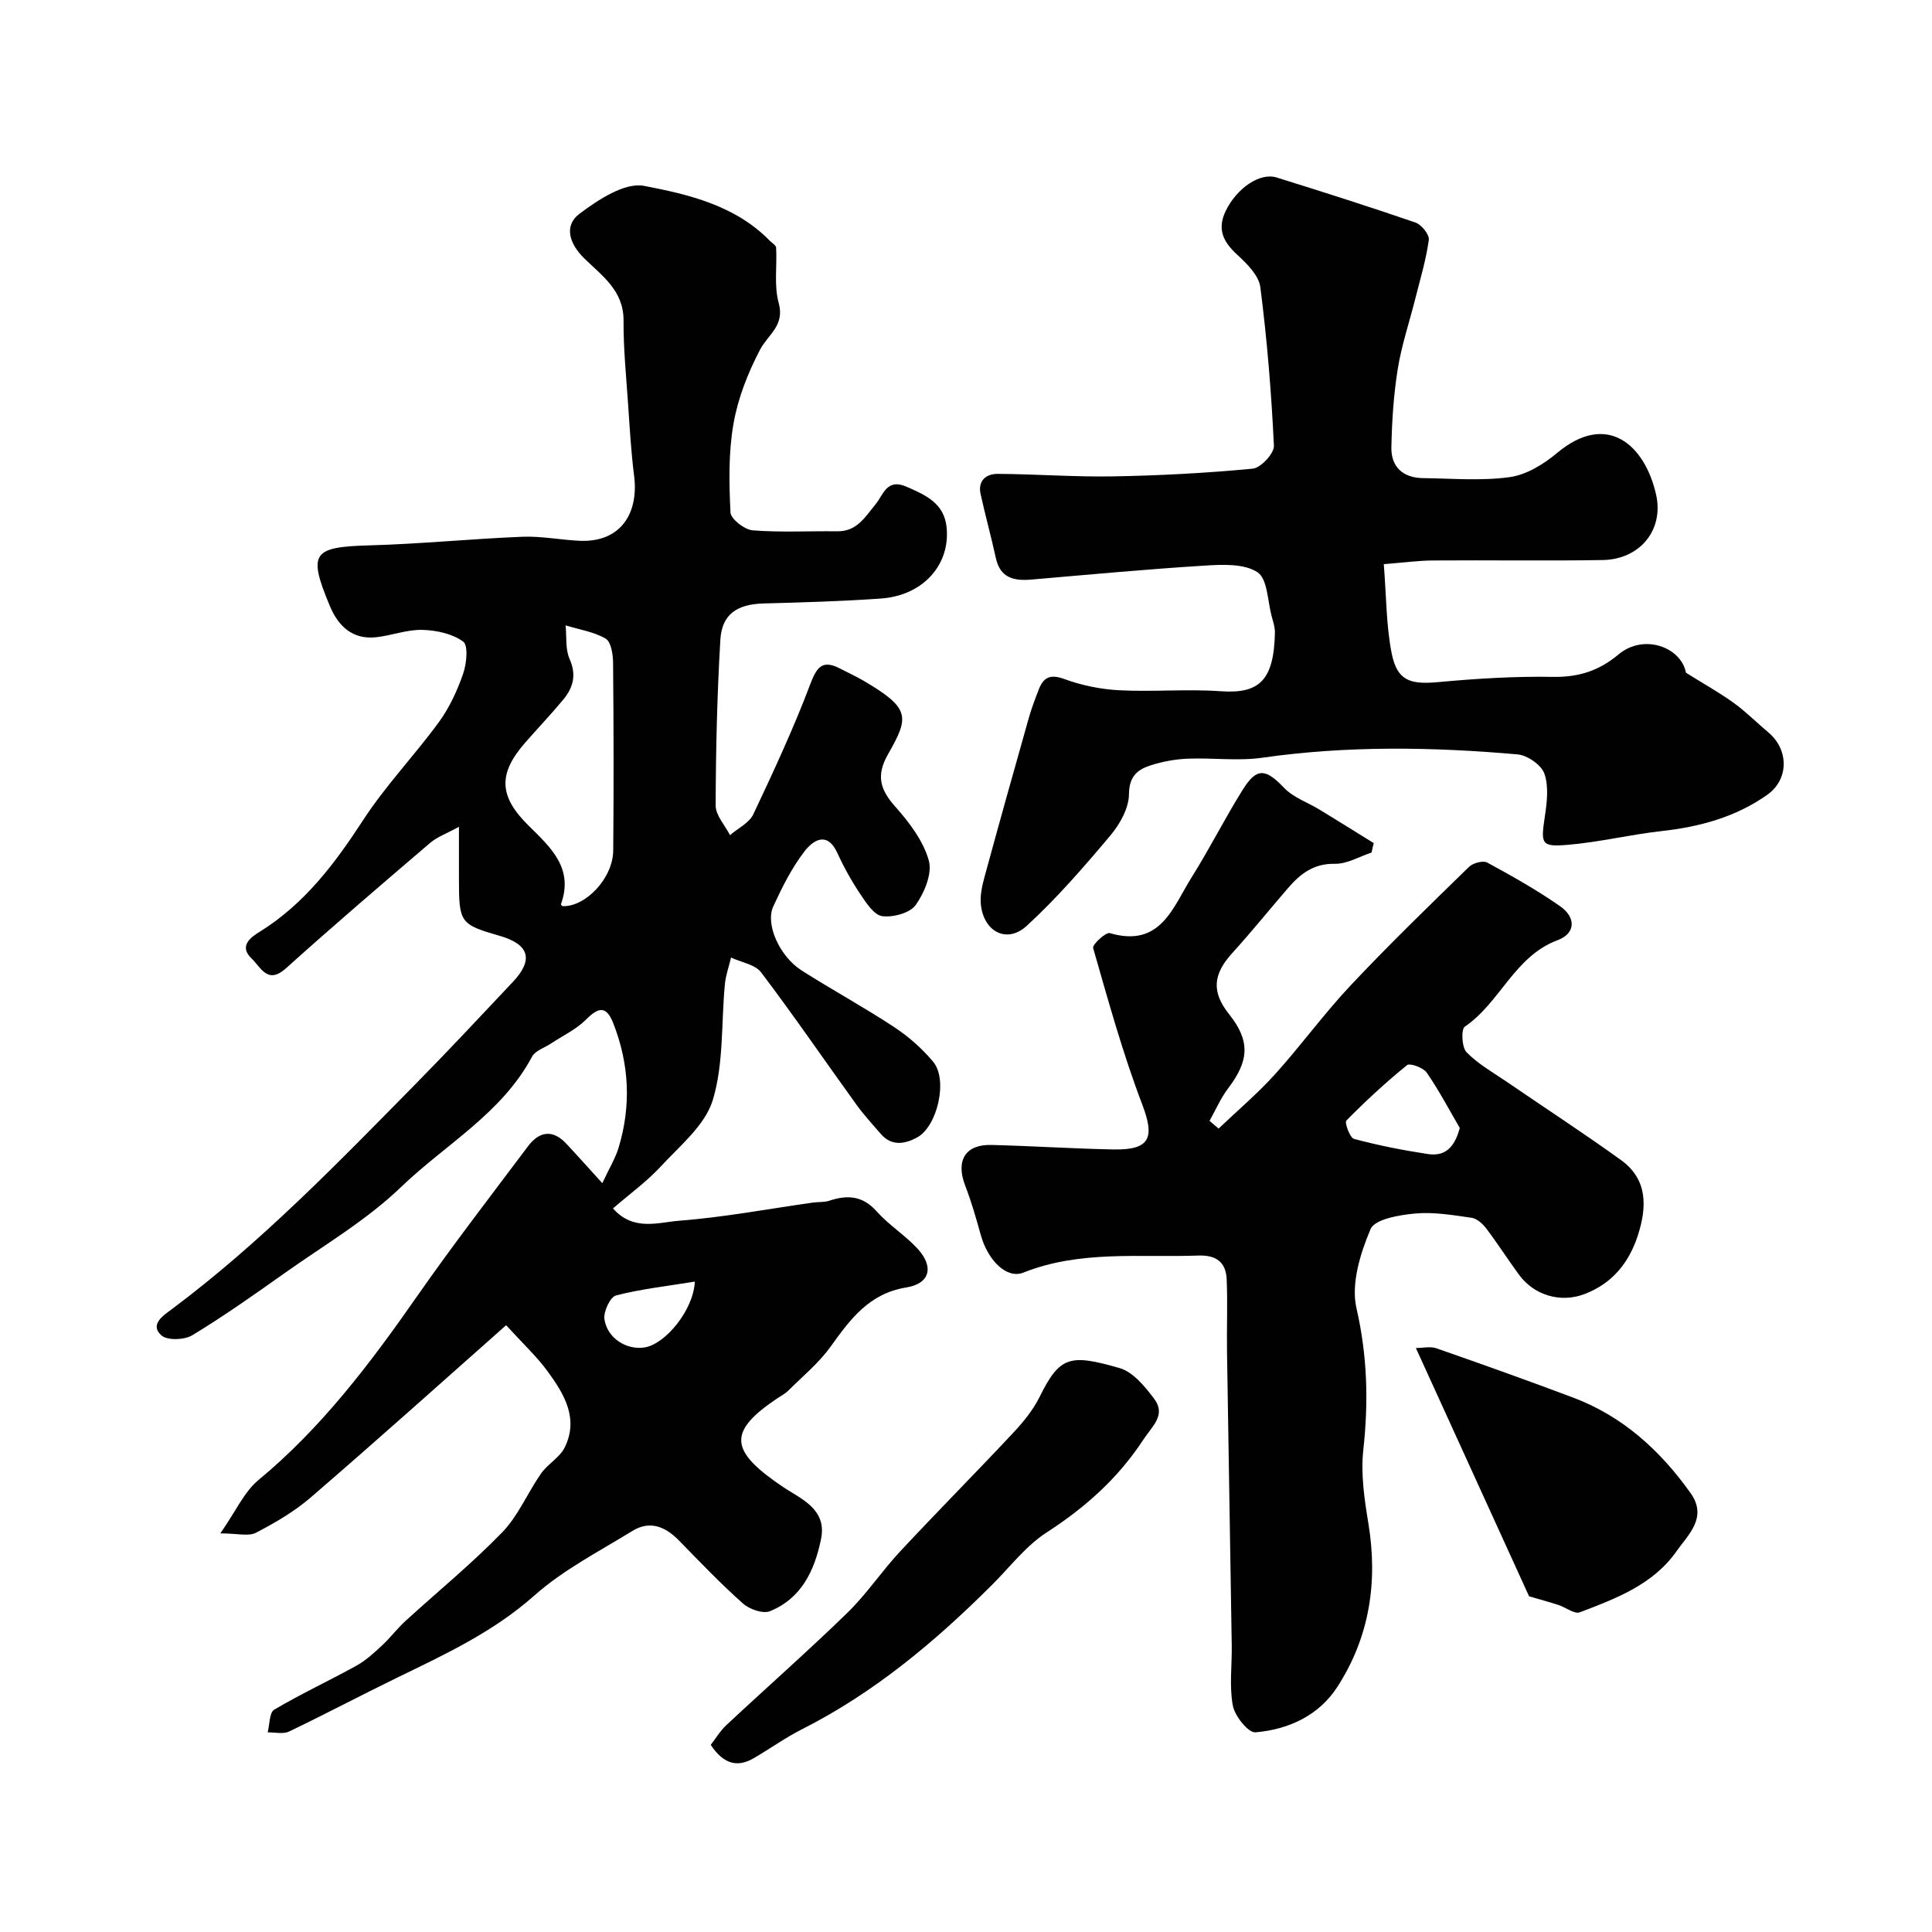
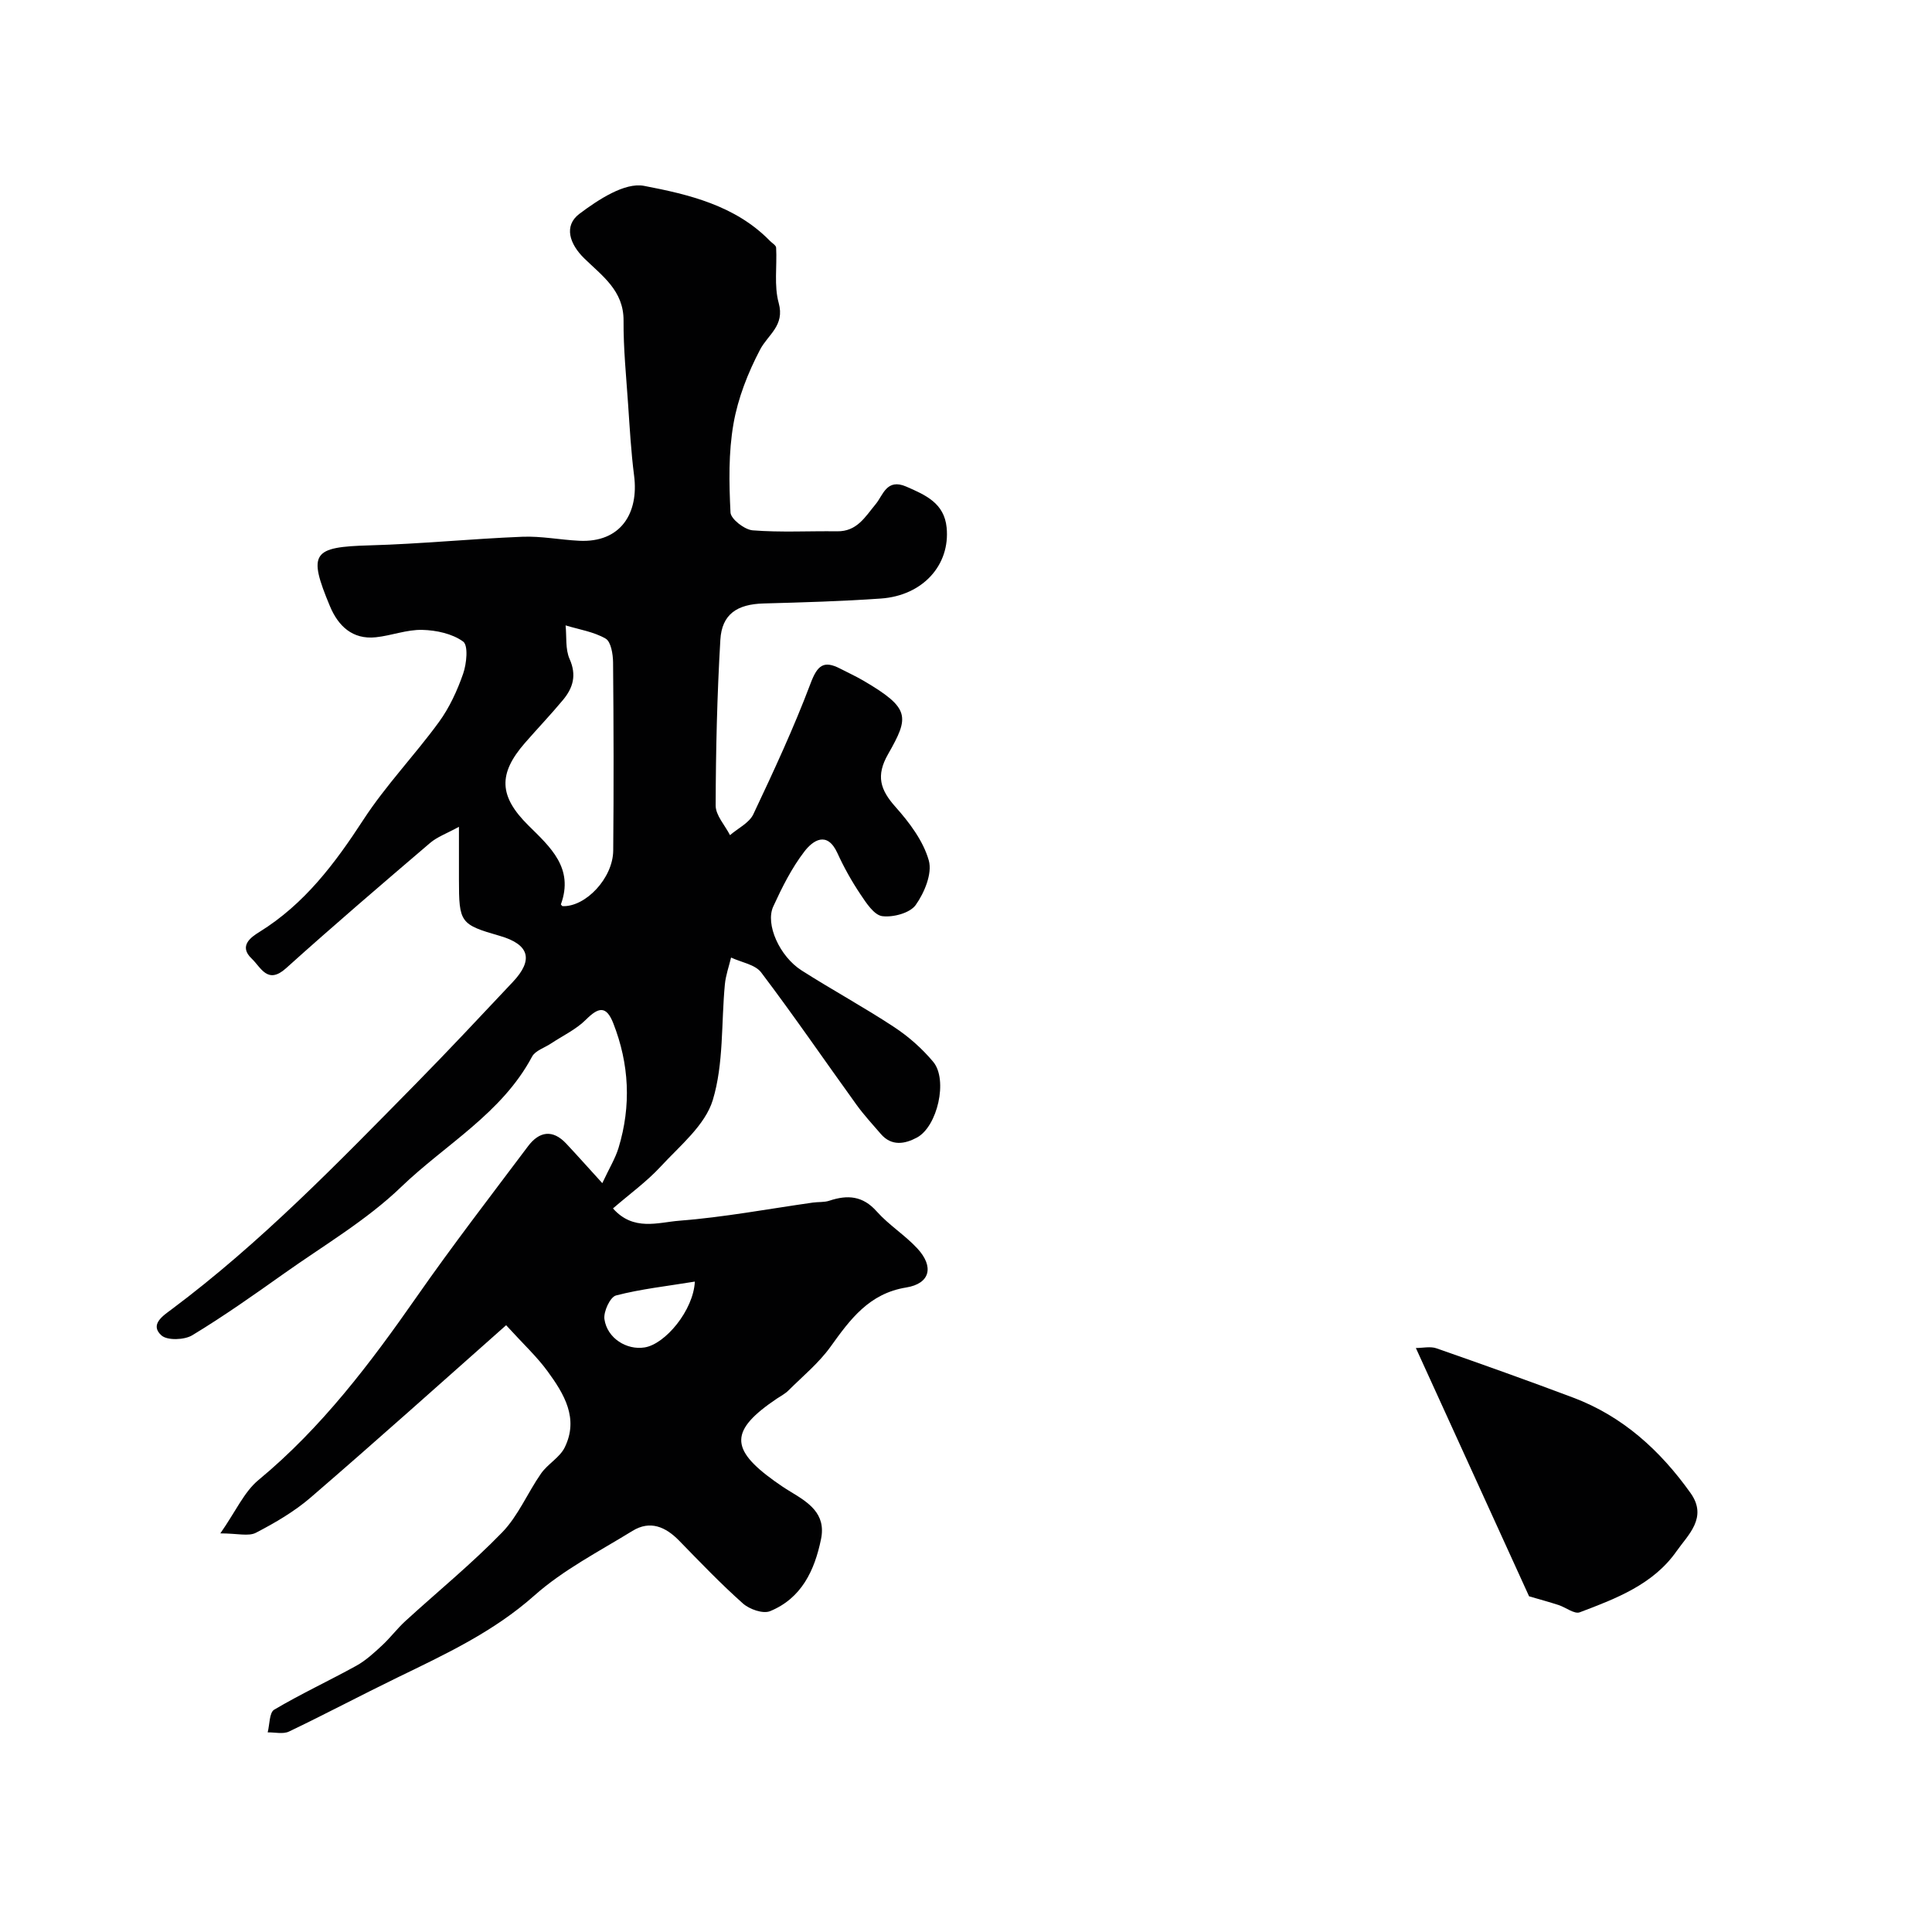
<svg xmlns="http://www.w3.org/2000/svg" enable-background="new 0 0 400 400" viewBox="0 0 400 400">
  <g fill="#010102">
    <path d="m124.7 244.96c1.44-3.09 2.7-5.12 3.37-7.33 2.64-8.7 2.22-17.34-1.11-25.81-1.47-3.72-3.1-3.25-5.65-.71-2.03 2.03-4.8 3.32-7.24 4.94-1.33.89-3.25 1.47-3.91 2.71-6.27 11.78-17.95 18.17-27.11 26.99-7.19 6.92-16.06 12.11-24.27 17.94-6.22 4.41-12.46 8.82-18.97 12.76-1.64.99-5.19 1.12-6.4.02-2.48-2.24.4-4.1 2.05-5.33 18.52-13.83 34.52-30.39 50.66-46.79 6.79-6.9 13.41-13.99 20.05-21.04 4.35-4.61 3.42-7.78-2.67-9.54-8.22-2.37-8.48-2.72-8.48-11.68 0-3.16 0-6.31 0-10.91-2.53 1.39-4.5 2.08-5.98 3.35-10.01 8.55-20.02 17.11-29.8 25.92-3.85 3.47-5.2-.15-7.12-1.97-2.79-2.63-.13-4.47 1.59-5.53 9.35-5.79 15.64-14.19 21.53-23.24 4.63-7.11 10.61-13.33 15.63-20.21 2.18-2.99 3.8-6.51 5.02-10.02.72-2.07 1.09-5.85 0-6.65-2.25-1.64-5.57-2.35-8.47-2.42-3.19-.08-6.38 1.19-9.61 1.53-4.84.51-7.79-2.35-9.49-6.41-4.64-11.1-3.62-12.29 8.23-12.62 10.54-.29 21.05-1.36 31.59-1.78 3.91-.16 7.84.64 11.77.83 8.62.43 12.38-5.72 11.37-13.51-.63-4.9-.9-9.84-1.24-14.77-.39-5.76-.98-11.53-.94-17.3.04-6.21-4.45-9.28-8.14-12.89-3.05-2.98-4.29-6.74-1-9.22 3.87-2.91 9.37-6.55 13.38-5.79 9.25 1.77 18.91 4.06 26.03 11.36.46.48 1.3.94 1.32 1.44.21 3.83-.46 7.86.53 11.44 1.3 4.72-2.21 6.53-3.86 9.68-2.51 4.78-4.58 10.05-5.5 15.34-1.05 5.99-.92 12.25-.62 18.36.07 1.36 2.9 3.56 4.59 3.7 5.8.46 11.65.12 17.48.2 4.13.06 5.79-2.97 8.02-5.66 1.49-1.79 2.23-5.36 6.29-3.6 4.05 1.76 7.87 3.44 8.37 8.48.76 7.77-4.94 14.09-13.6 14.7-8.08.57-16.18.8-24.28 1.02-5.5.15-8.66 2.21-8.97 7.54-.67 11.41-.94 22.85-.97 34.28-.01 2.05 1.93 4.1 2.97 6.15 1.65-1.43 3.98-2.53 4.83-4.33 4.22-8.93 8.39-17.91 11.87-27.14 1.41-3.73 2.72-4.77 6.15-2.99 1.6.83 3.25 1.58 4.8 2.49 9.73 5.71 9.48 7.48 5.07 15.21-2.54 4.46-1.63 7.35 1.54 10.91 2.89 3.24 5.76 7.05 6.9 11.1.75 2.68-.91 6.68-2.72 9.22-1.19 1.66-4.67 2.59-6.92 2.3-1.69-.22-3.32-2.73-4.52-4.53-1.81-2.7-3.42-5.58-4.77-8.54-2.15-4.68-5.1-2.56-6.81-.34-2.65 3.44-4.65 7.45-6.47 11.42-1.68 3.67 1.33 10.33 5.86 13.22 6.32 4.03 12.93 7.62 19.18 11.74 2.99 1.97 5.8 4.45 8.09 7.2 3.08 3.71.87 13.39-3.38 15.67-2.48 1.33-5.23 1.85-7.47-.74-1.71-1.99-3.51-3.93-5.04-6.05-6.59-9.13-12.95-18.43-19.74-27.4-1.25-1.65-4.11-2.08-6.23-3.08-.44 1.84-1.1 3.66-1.28 5.53-.77 8.02-.22 16.42-2.5 23.96-1.58 5.22-6.8 9.46-10.79 13.78-2.88 3.12-6.39 5.65-9.88 8.67 4.23 4.79 9.39 2.88 13.7 2.55 9.27-.72 18.46-2.45 27.69-3.76 1.14-.16 2.36-.03 3.42-.39 3.76-1.25 6.91-1.03 9.8 2.23 2.5 2.81 5.83 4.88 8.39 7.64 3.53 3.81 2.66 7.3-2.29 8.1-7.7 1.25-11.59 6.59-15.67 12.27-2.42 3.37-5.75 6.1-8.72 9.06-.68.68-1.58 1.14-2.39 1.68-9.7 6.54-9.81 10.38-.47 17.08 1.06.76 2.15 1.5 3.27 2.17 3.72 2.25 7.42 4.53 6.35 9.81-1.33 6.52-4.05 12.29-10.57 14.95-1.46.59-4.27-.4-5.62-1.61-4.6-4.09-8.87-8.56-13.17-12.97-2.83-2.91-6.04-4.29-9.69-2.04-6.91 4.25-14.3 8.04-20.3 13.37-8.5 7.55-18.43 12.16-28.39 17-7.51 3.65-14.89 7.57-22.42 11.17-1.22.58-2.93.14-4.41.17.42-1.62.33-4.1 1.35-4.7 5.54-3.28 11.4-6 17.03-9.11 1.94-1.08 3.64-2.65 5.29-4.18 1.7-1.57 3.11-3.47 4.81-5.03 6.7-6.13 13.77-11.89 20.07-18.39 3.33-3.43 5.26-8.2 8.06-12.2 1.38-1.97 3.85-3.29 4.88-5.37 2.97-6.02-.12-11.1-3.54-15.78-2.22-3.04-5.03-5.64-8.58-9.54-13.41 11.88-26.8 23.89-40.42 35.63-3.39 2.93-7.38 5.26-11.38 7.34-1.54.8-3.84.13-7.37.13 3.22-4.62 4.93-8.6 7.91-11.06 13.09-10.84 23.14-24.16 32.77-37.96 7.38-10.58 15.27-20.81 23.02-31.13 2.31-3.08 5.1-3.57 7.93-.53 2.27 2.42 4.48 4.91 7.45 8.17zm-8.26-57.35c4.79.2 10.47-5.79 10.52-11.51.12-12.99.09-25.98-.03-38.96-.02-1.7-.43-4.28-1.54-4.92-2.46-1.43-5.49-1.88-8.29-2.74.24 2.34-.08 4.92.83 6.96 1.5 3.37.7 6-1.38 8.49-2.53 3.04-5.26 5.9-7.86 8.88-5.58 6.4-5.41 11.03.7 17.08 4.56 4.51 9.47 8.83 6.74 16.34-.02.07.2.25.31.38zm27.42 77.73c-5.8.95-11.16 1.53-16.32 2.87-1.21.31-2.62 3.35-2.4 4.91.57 3.96 4.62 6.45 8.32 5.85 4.26-.67 10.11-7.67 10.4-13.63z" />
-     <path d="m283.97 176.51c-2.53.83-5.07 2.38-7.59 2.33-4.39-.09-7.16 2.07-9.7 5.02-3.87 4.48-7.58 9.09-11.56 13.47-4.01 4.42-4.31 8.05-.65 12.65 4.35 5.46 4.21 9.56-.17 15.31-1.56 2.05-2.6 4.5-3.88 6.77.63.53 1.25 1.07 1.88 1.6 3.92-3.74 8.08-7.26 11.7-11.27 5.39-5.97 10.13-12.53 15.64-18.38 7.92-8.42 16.23-16.47 24.51-24.54.82-.8 2.9-1.36 3.78-.88 5.15 2.8 10.28 5.68 15.08 9.04 3.33 2.33 3.2 5.63-.49 7.01-9 3.34-11.91 12.94-19.25 17.92-.79.54-.63 4.27.36 5.29 2.35 2.42 5.43 4.15 8.26 6.08 7.9 5.41 15.94 10.64 23.71 16.24 5.58 4.02 5.39 9.76 3.5 15.61-1.84 5.69-5.35 10-11.09 12.16-4.93 1.86-10.38.24-13.49-3.99-2.32-3.15-4.42-6.46-6.78-9.57-.75-.99-1.94-2.09-3.06-2.25-3.89-.56-7.88-1.24-11.73-.88-3.26.3-8.33 1.17-9.19 3.22-2.14 5.06-4.08 11.35-2.91 16.41 2.26 9.86 2.5 19.38 1.41 29.29-.55 4.98.22 10.21 1.05 15.23 1.99 12.12.25 23.51-6.41 33.83-3.85 5.97-10.12 8.84-16.98 9.43-1.46.13-4.26-3.36-4.67-5.51-.76-4.02-.17-8.29-.23-12.45-.31-20.26-.67-40.52-.98-60.78-.08-5.02.15-10.05-.07-15.06-.16-3.53-2.14-5.05-5.91-4.91-12.14.44-24.4-1.15-36.19 3.53-3.48 1.38-7.37-2.56-8.83-7.85-.95-3.44-1.94-6.88-3.22-10.2-1.97-5.12.02-8.51 5.4-8.38 8.43.2 16.86.77 25.29.93 7.64.15 8.61-2.42 5.96-9.36-4.02-10.55-7.03-21.48-10.15-32.35-.2-.69 2.62-3.32 3.45-3.08 10.55 3.1 13.07-5.39 16.98-11.61 3.73-5.93 6.87-12.22 10.59-18.15 2.88-4.6 4.74-4.27 8.52-.31 1.93 2.02 4.91 3.02 7.38 4.53 3.74 2.28 7.45 4.6 11.18 6.91-.18.64-.31 1.3-.45 1.95zm18.26 57.02c-2.24-3.84-4.32-7.8-6.84-11.45-.72-1.04-3.48-2.04-4.08-1.55-4.4 3.56-8.58 7.43-12.56 11.47-.41.41.73 3.57 1.59 3.8 5.02 1.34 10.14 2.35 15.28 3.13 3.33.5 5.46-1.06 6.61-5.4z" />
-     <path d="m286.5 116.8c.54 6.77.49 12.76 1.64 18.5 1.14 5.65 3.81 6.46 9.66 5.92 7.89-.73 15.85-1.22 23.76-1.08 5.29.09 9.52-1.28 13.53-4.64 5.23-4.39 12.96-1.53 13.97 3.78 3.81 2.38 6.99 4.15 9.92 6.27 2.52 1.82 4.73 4.07 7.13 6.08 4.28 3.57 4.28 9.74-.2 12.91-6.55 4.64-14.01 6.65-21.92 7.53-6.48.72-12.86 2.29-19.35 2.84-5.59.47-5.65-.15-4.8-5.84.44-2.93.84-6.23-.09-8.89-.63-1.81-3.52-3.81-5.55-3.99-17.63-1.55-35.25-1.83-52.87.69-5.06.72-10.32-.02-15.48.2-2.58.11-5.21.6-7.66 1.39-2.7.87-4.42 2.27-4.45 5.96-.02 2.89-1.88 6.21-3.85 8.55-5.47 6.5-11.07 12.97-17.31 18.7-4.06 3.73-8.84 1.3-9.49-4.29-.22-1.88.22-3.92.73-5.78 2.99-10.98 6.06-21.94 9.16-32.89.57-2.02 1.32-4 2.08-5.96.99-2.55 2.38-3.24 5.31-2.17 3.59 1.32 7.53 2.12 11.35 2.32 6.98.36 14.02-.29 20.98.2 7.99.57 11.04-2.18 11.26-12.1.02-1.11-.35-2.25-.66-3.35-.87-3.19-.85-7.79-2.95-9.18-2.75-1.82-7.21-1.61-10.88-1.38-11.97.74-23.92 1.86-35.88 2.89-3.6.31-6.5-.26-7.41-4.46-.97-4.44-2.19-8.82-3.16-13.25-.61-2.76 1.16-4.18 3.52-4.17 7.95.04 15.9.66 23.85.52 9.67-.17 19.36-.68 28.98-1.6 1.67-.16 4.45-3.16 4.38-4.74-.52-10.97-1.41-21.94-2.81-32.83-.31-2.44-2.8-4.9-4.83-6.76-2.91-2.68-4.16-5.32-2.31-9.09 2.27-4.63 7.02-7.95 10.52-6.86 9.62 3 19.23 6.05 28.75 9.33 1.24.43 2.9 2.5 2.75 3.59-.56 4.09-1.77 8.1-2.79 12.13-1.22 4.87-2.85 9.66-3.64 14.59-.86 5.35-1.21 10.81-1.32 16.23-.08 4.07 2.43 6.32 6.56 6.37 6 .07 12.08.61 17.96-.21 3.45-.48 7.02-2.68 9.8-5.01 10.31-8.63 18.14-1.71 20.48 8.6 1.67 7.36-3.36 13.45-11.03 13.58-11.68.2-23.38 0-35.06.09-3.08.01-6.17.44-10.28.76z" />
-     <path d="m147.15 361.25c1.01-1.29 1.95-2.88 3.24-4.09 8.33-7.78 16.9-15.32 25.06-23.26 3.98-3.87 7.11-8.62 10.91-12.69 7.69-8.25 15.63-16.25 23.34-24.48 2.1-2.25 4.16-4.73 5.51-7.46 4.2-8.5 6.26-9 16.6-6.02 2.77.8 5.21 3.79 7.11 6.3 2.57 3.38-.3 5.62-2.17 8.47-5.26 8.03-12.04 14.08-20.06 19.26-4.3 2.78-7.58 7.14-11.28 10.83-11.78 11.76-24.42 22.36-39.4 29.93-3.45 1.75-6.62 4.04-9.98 5.99-3.45 2-6.3 1.13-8.88-2.78z" />
    <path d="m316.58 330.5c-7.4-16.22-15.3-33.56-23.44-51.41 1.44 0 2.99-.38 4.25.06 9.48 3.31 18.94 6.68 28.34 10.22 10.26 3.87 18.01 10.94 24.29 19.76 3.61 5.08-.56 8.67-2.91 12.03-4.8 6.87-12.52 9.81-20.04 12.65-1.1.42-2.87-1.01-4.35-1.49-1.84-.61-3.7-1.11-6.14-1.82z" />
  </g>
</svg>